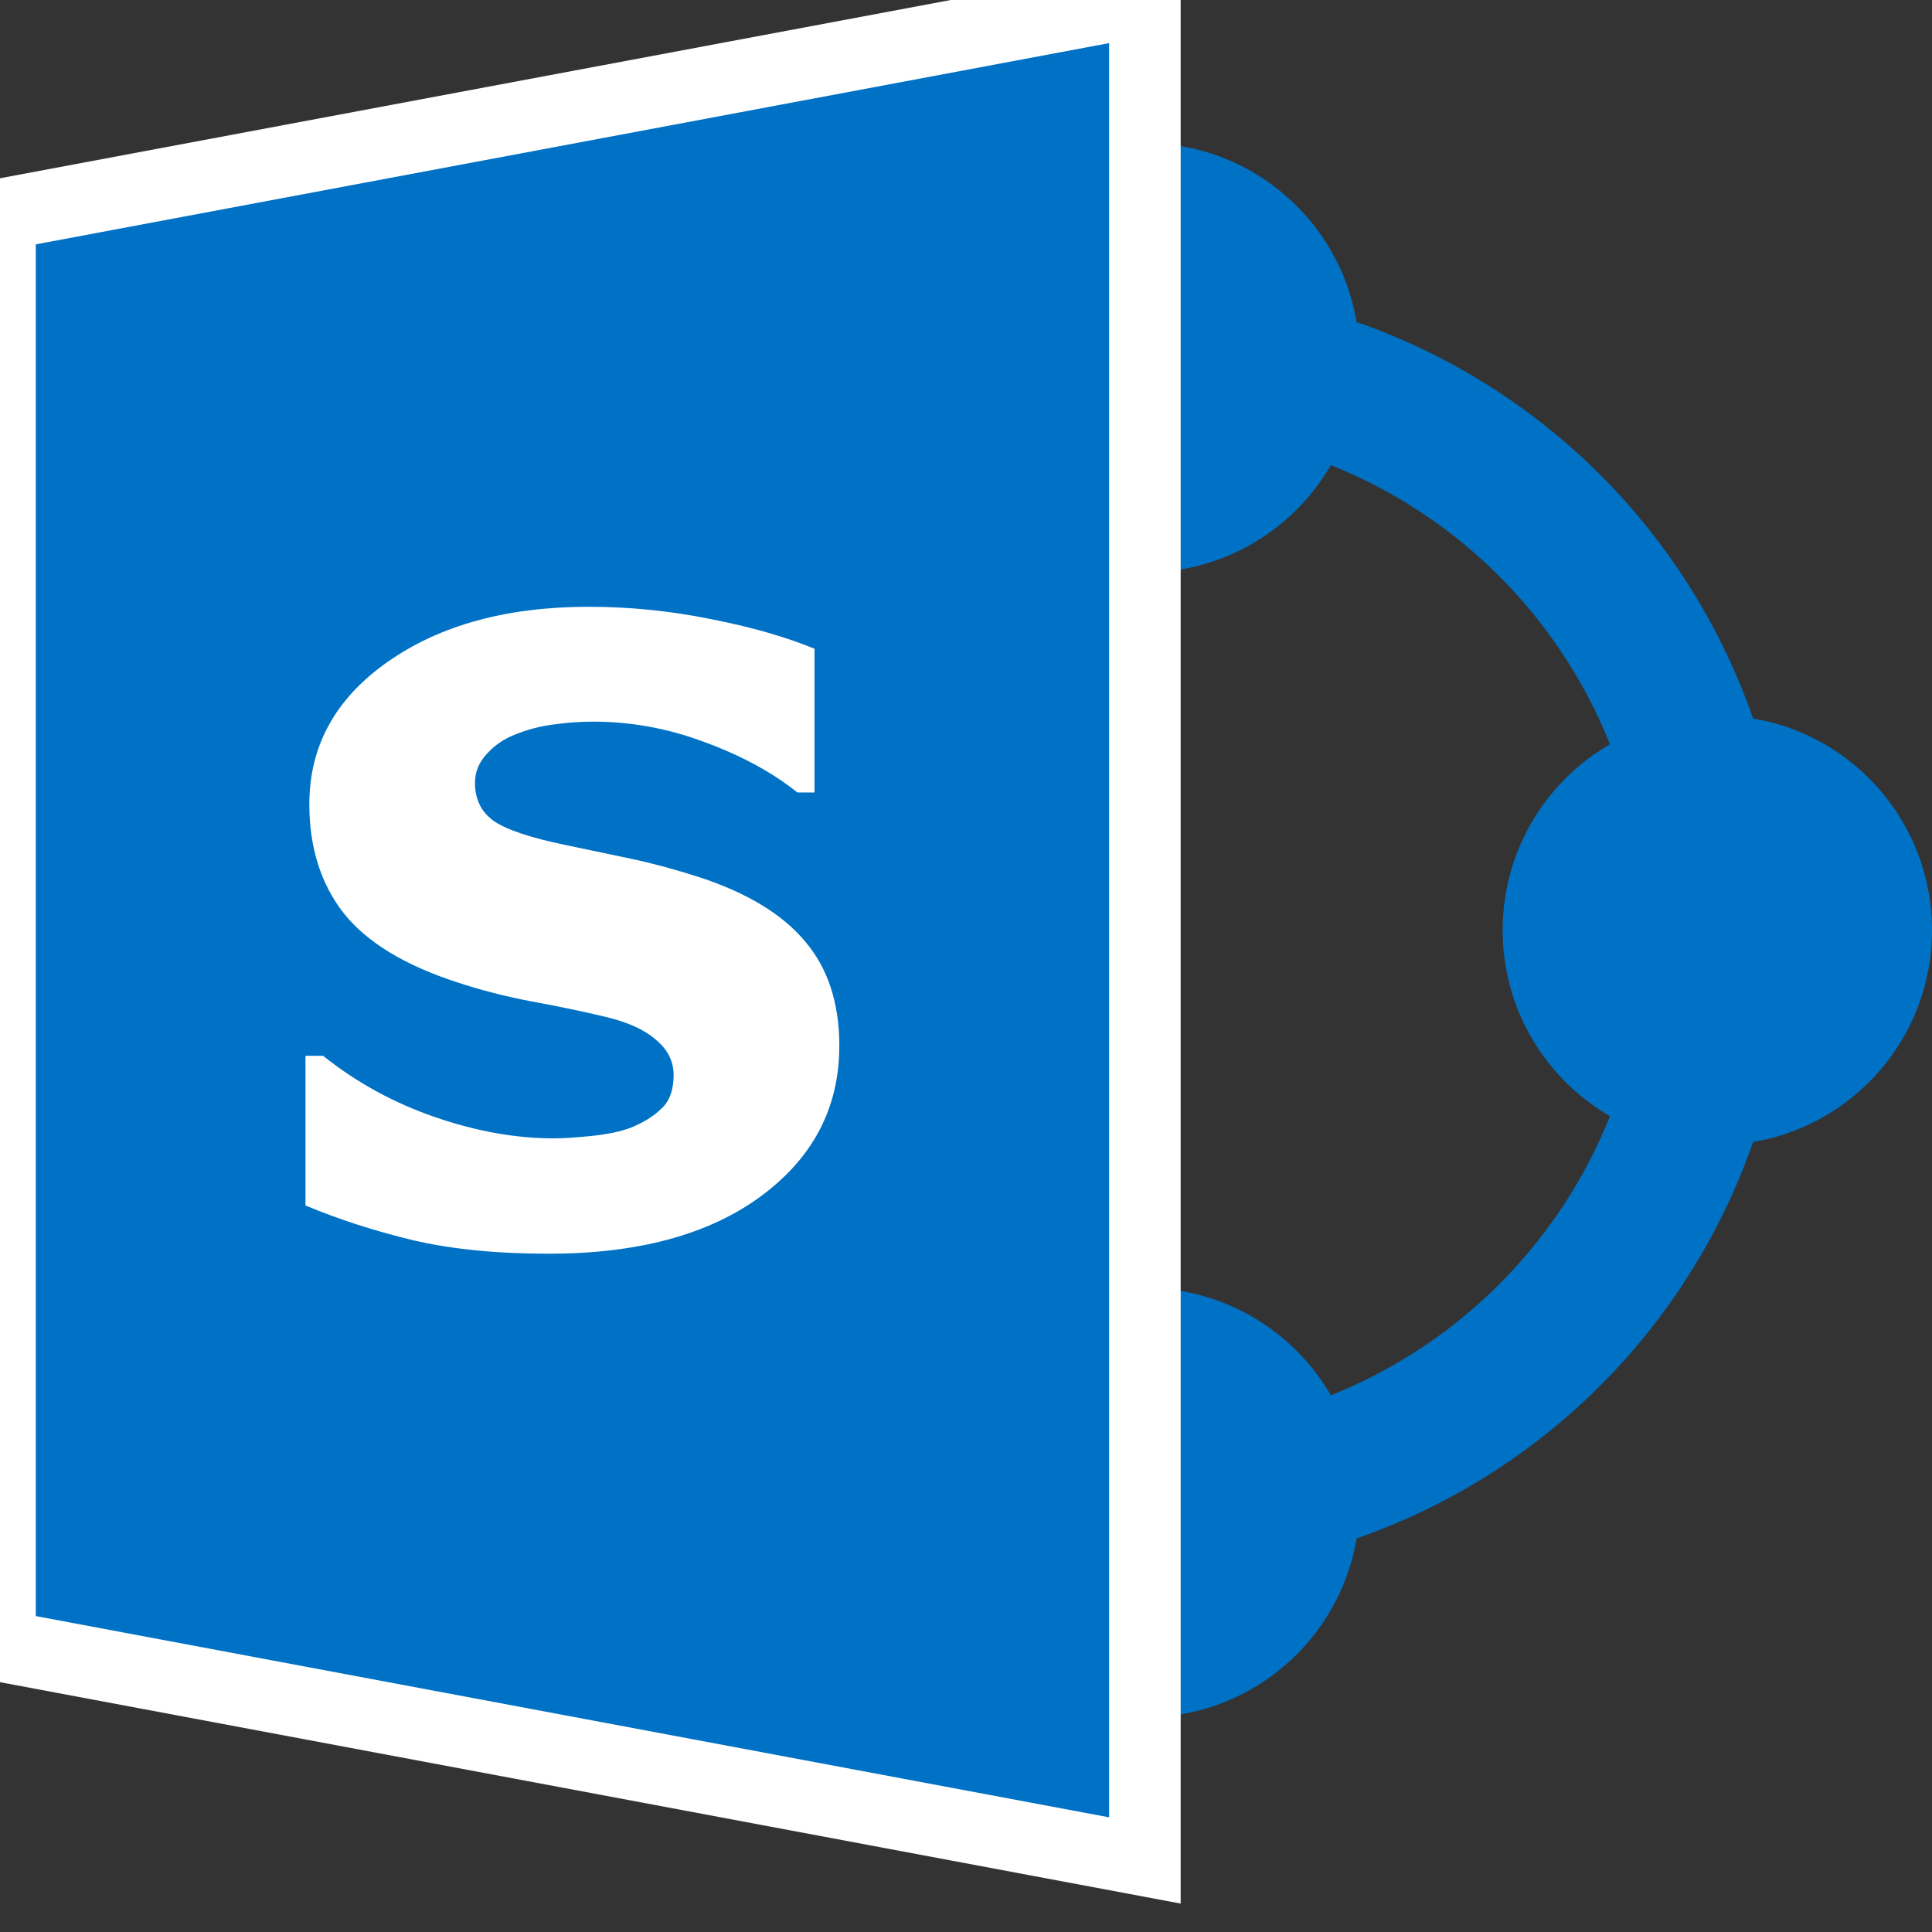
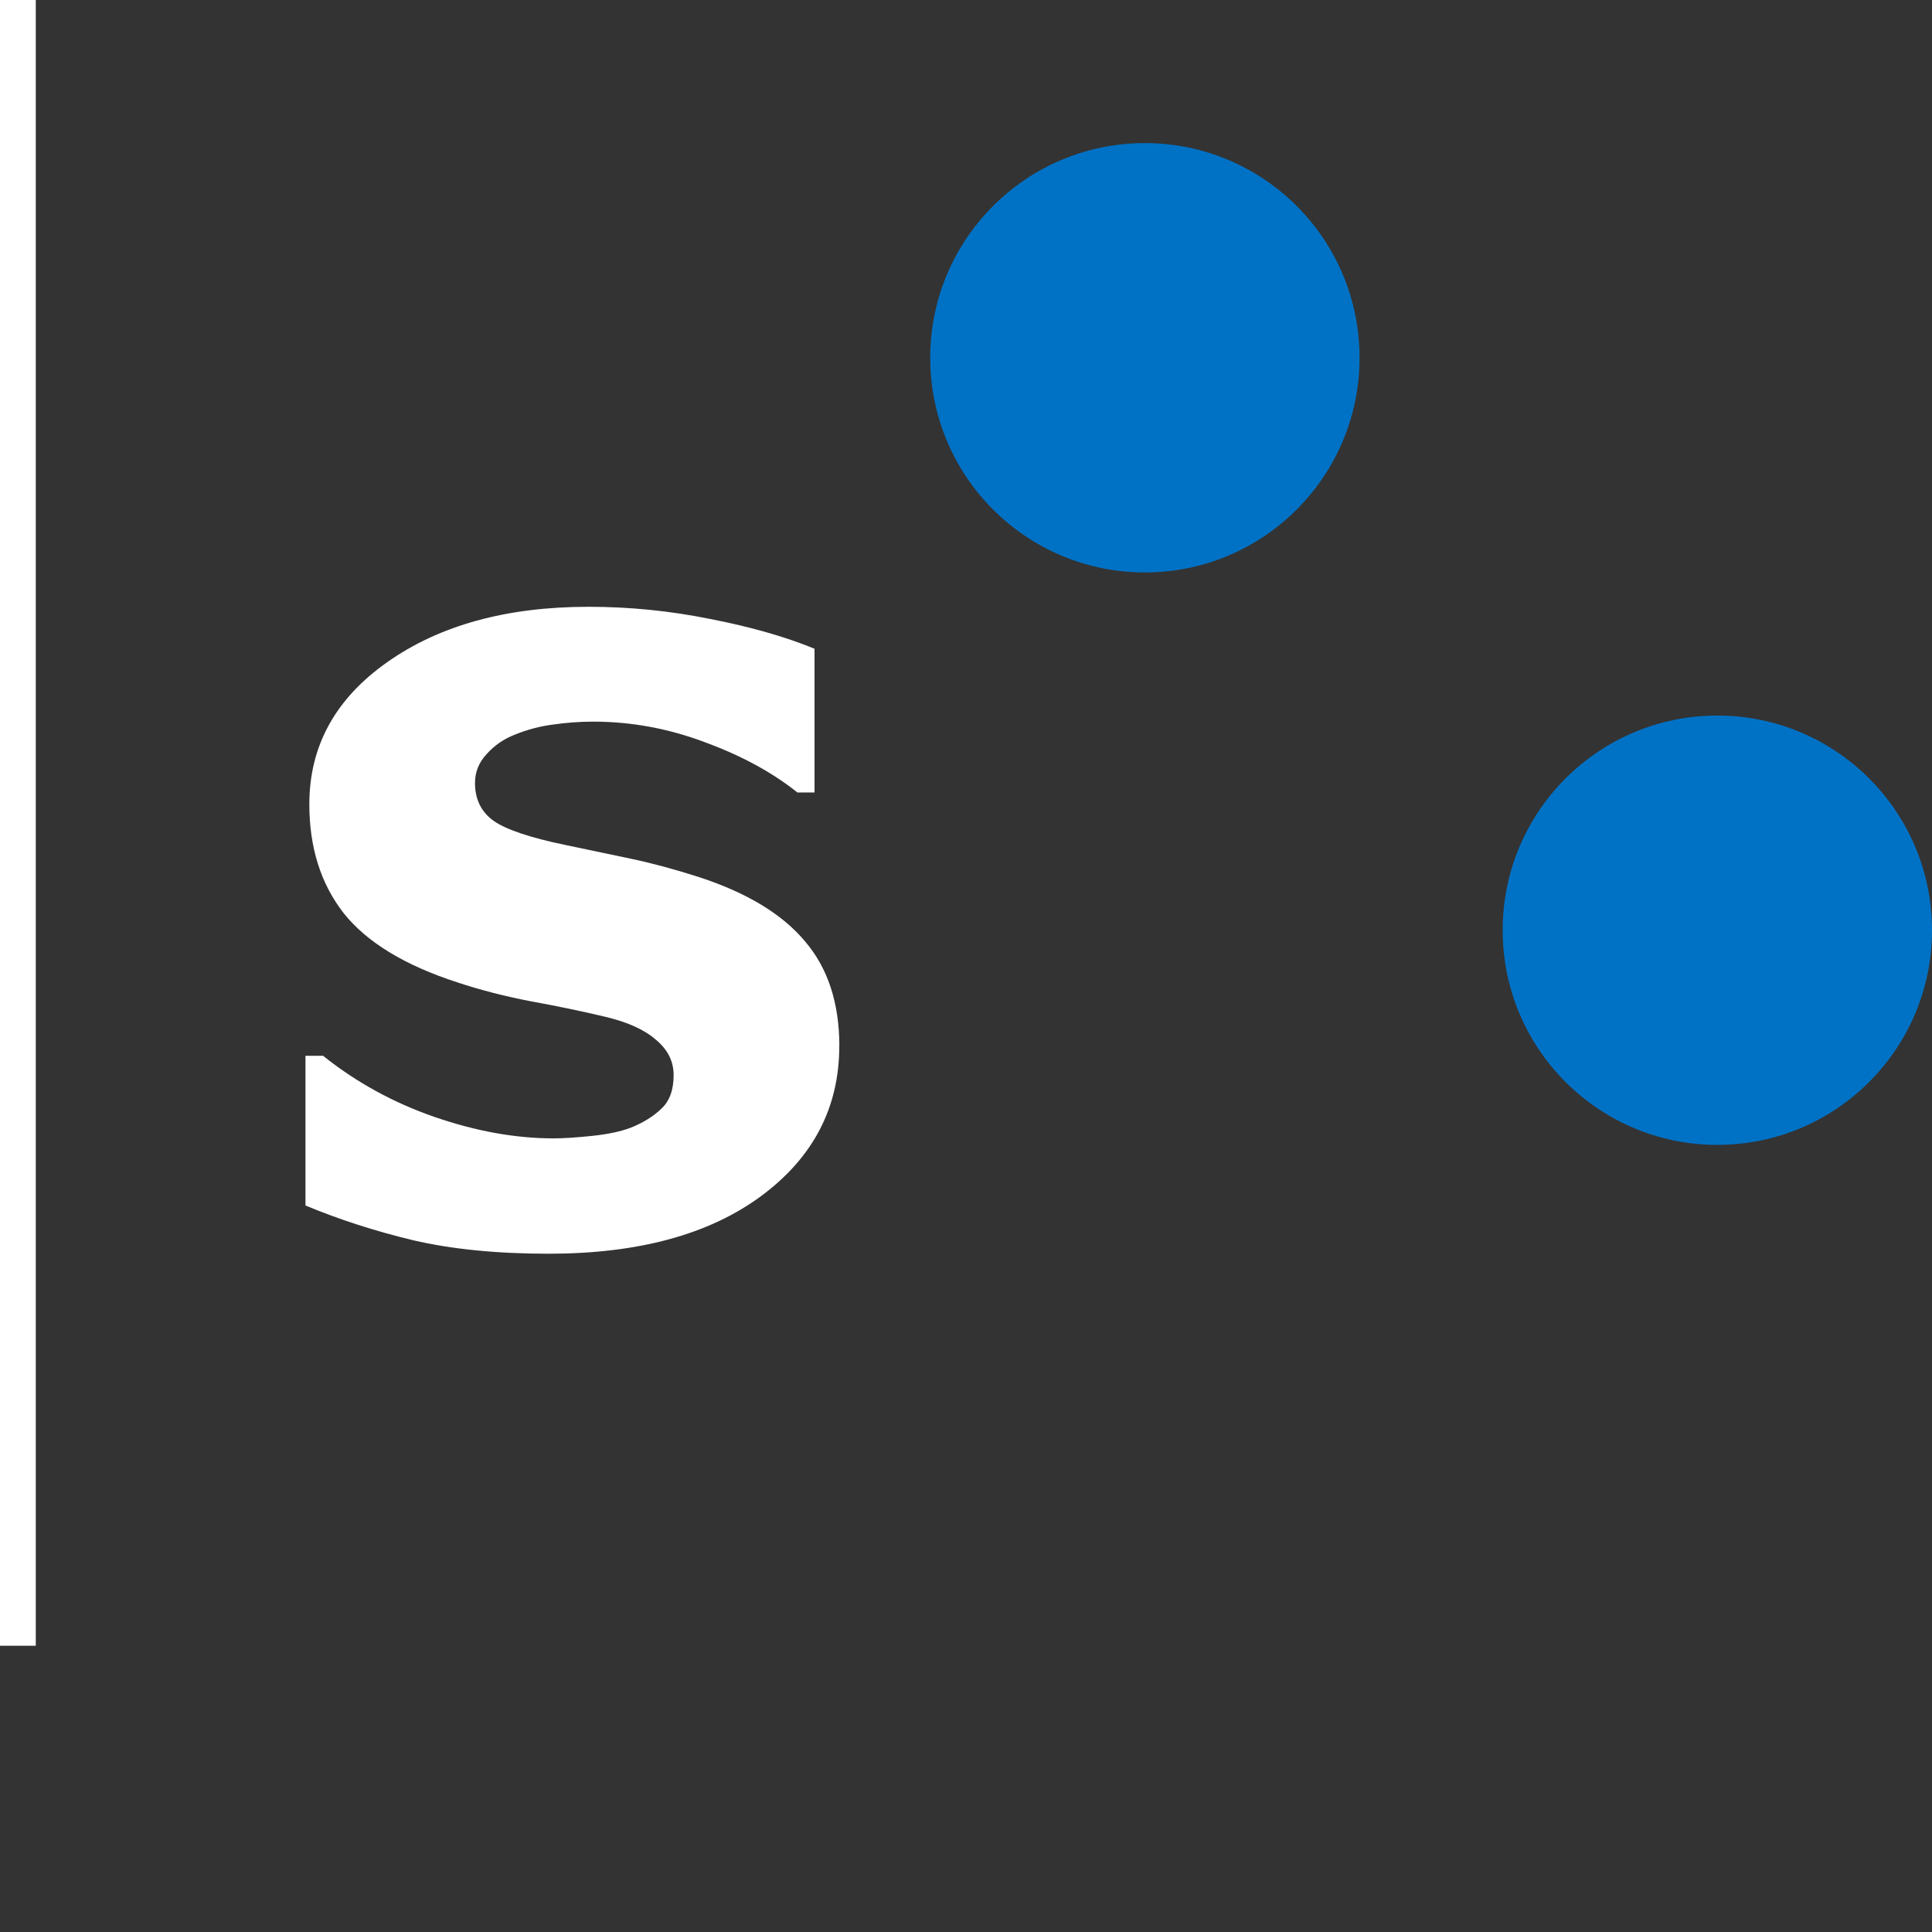
<svg xmlns="http://www.w3.org/2000/svg" viewBox="0 0 27 27">
  <rect x="0" y="0" width="27" height="27" fill="#333333" stroke="none" />
-   <circle cx="16" cy="13" r="8" stroke="#0072c6" stroke-width="2" fill="none" />
  <circle cx="16" cy="5" r="3" fill="#0072c6" />
  <circle cx="24" cy="13" r="3" fill="#0072c6" />
-   <circle cx="16" cy="21" r="3" fill="#0072c6" />
-   <path d="m 0,3 v 20 l 16,3 V 0 l -16,3 z" fill="#0072c6" stroke="#fff" />
+   <path d="m 0,3 v 20 V 0 l -16,3 z" fill="#0072c6" stroke="#fff" />
  <path d="m 11.729,14.62 q 0,1.289 -1.096,2.098 -1.09,0.803 -2.965,0.803 -1.084,0 -1.893,-0.188 -0.803,-0.193 -1.506,-0.486 v -2.092 h 0.246 q 0.697,0.557 1.559,0.855 0.867,0.299 1.664,0.299 0.205,0 0.539,-0.035 0.334,-0.035 0.545,-0.117 0.258,-0.105 0.422,-0.264 0.17,-0.158 0.17,-0.469 0,-0.287 -0.246,-0.492 Q 8.929,14.321 8.46,14.21 7.968,14.093 7.417,13.993 6.872,13.888 6.392,13.729 5.29,13.372 4.804,12.763 4.323,12.147 4.323,11.239 q 0,-1.219 1.09,-1.986 1.096,-0.773 2.812,-0.773 0.861,0 1.699,0.17 0.844,0.164 1.459,0.416 V 11.075 H 11.144 Q 10.616,10.653 9.849,10.372 9.087,10.085 8.29,10.085 q -0.281,0 -0.562,0.041 -0.275,0.035 -0.533,0.141 -0.229,0.088 -0.393,0.27 -0.164,0.176 -0.164,0.404 0,0.346 0.264,0.533 0.264,0.182 0.996,0.334 0.48,0.1 0.92,0.193 0.445,0.094 0.955,0.258 1.002,0.328 1.477,0.896 0.48,0.562 0.48,1.465 z" style="font-style:normal;font-variant:normal;font-weight:bold;font-stretch:normal;font-size:12px;font-family:Verdana;-inkscape-font-specification:'Verdana, Bold';font-variant-ligatures:normal;font-variant-caps:normal;font-variant-numeric:normal;font-feature-settings:normal;text-align:center;writing-mode:lr-tb;text-anchor:middle;fill:#ffffff" />
</svg>